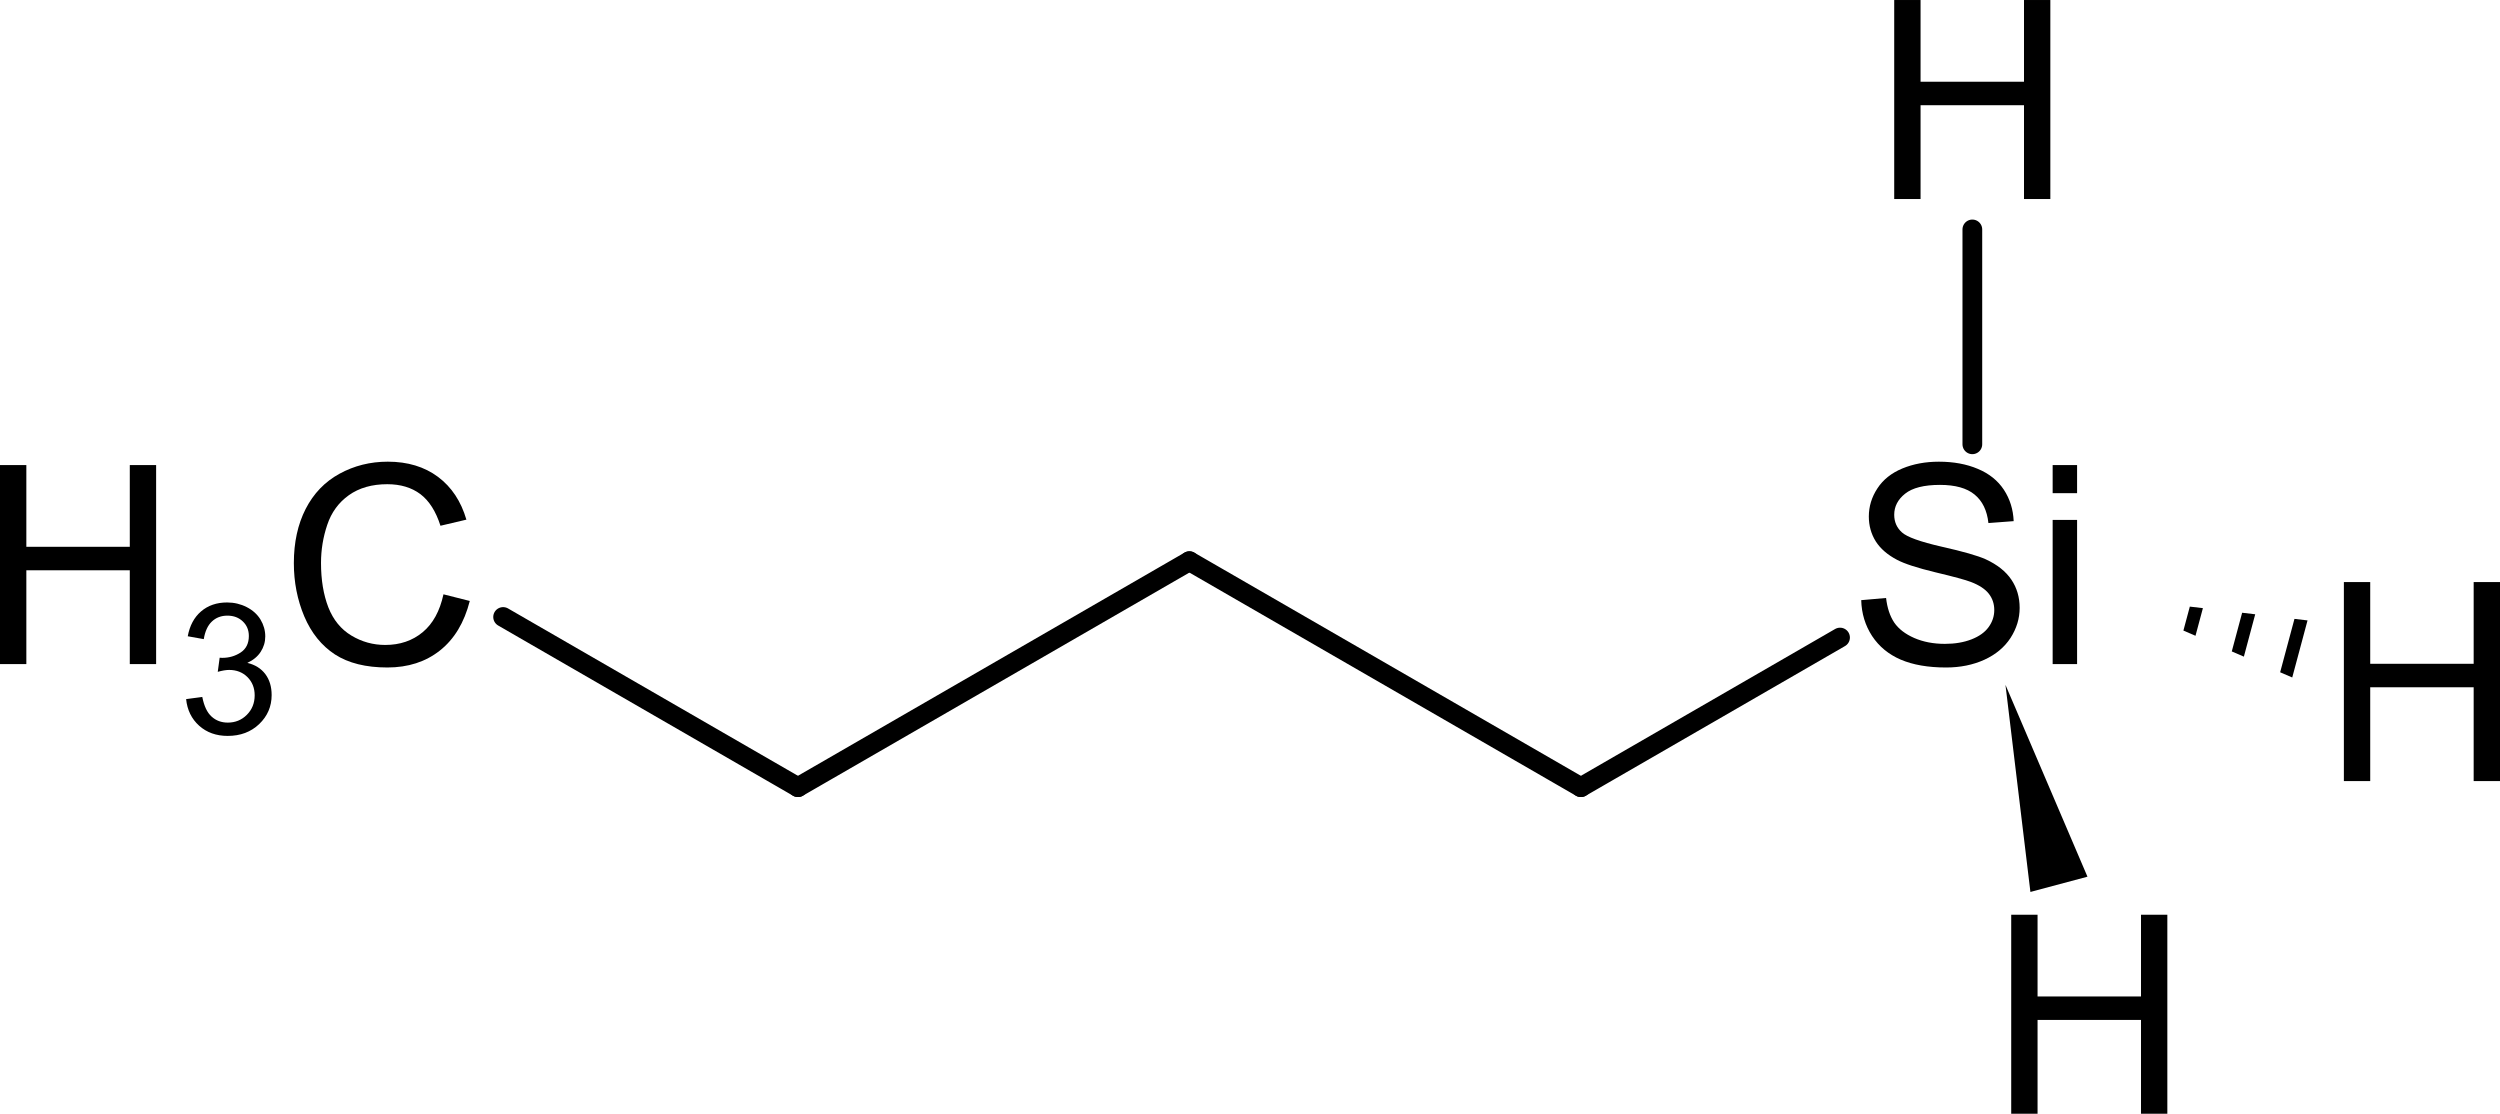
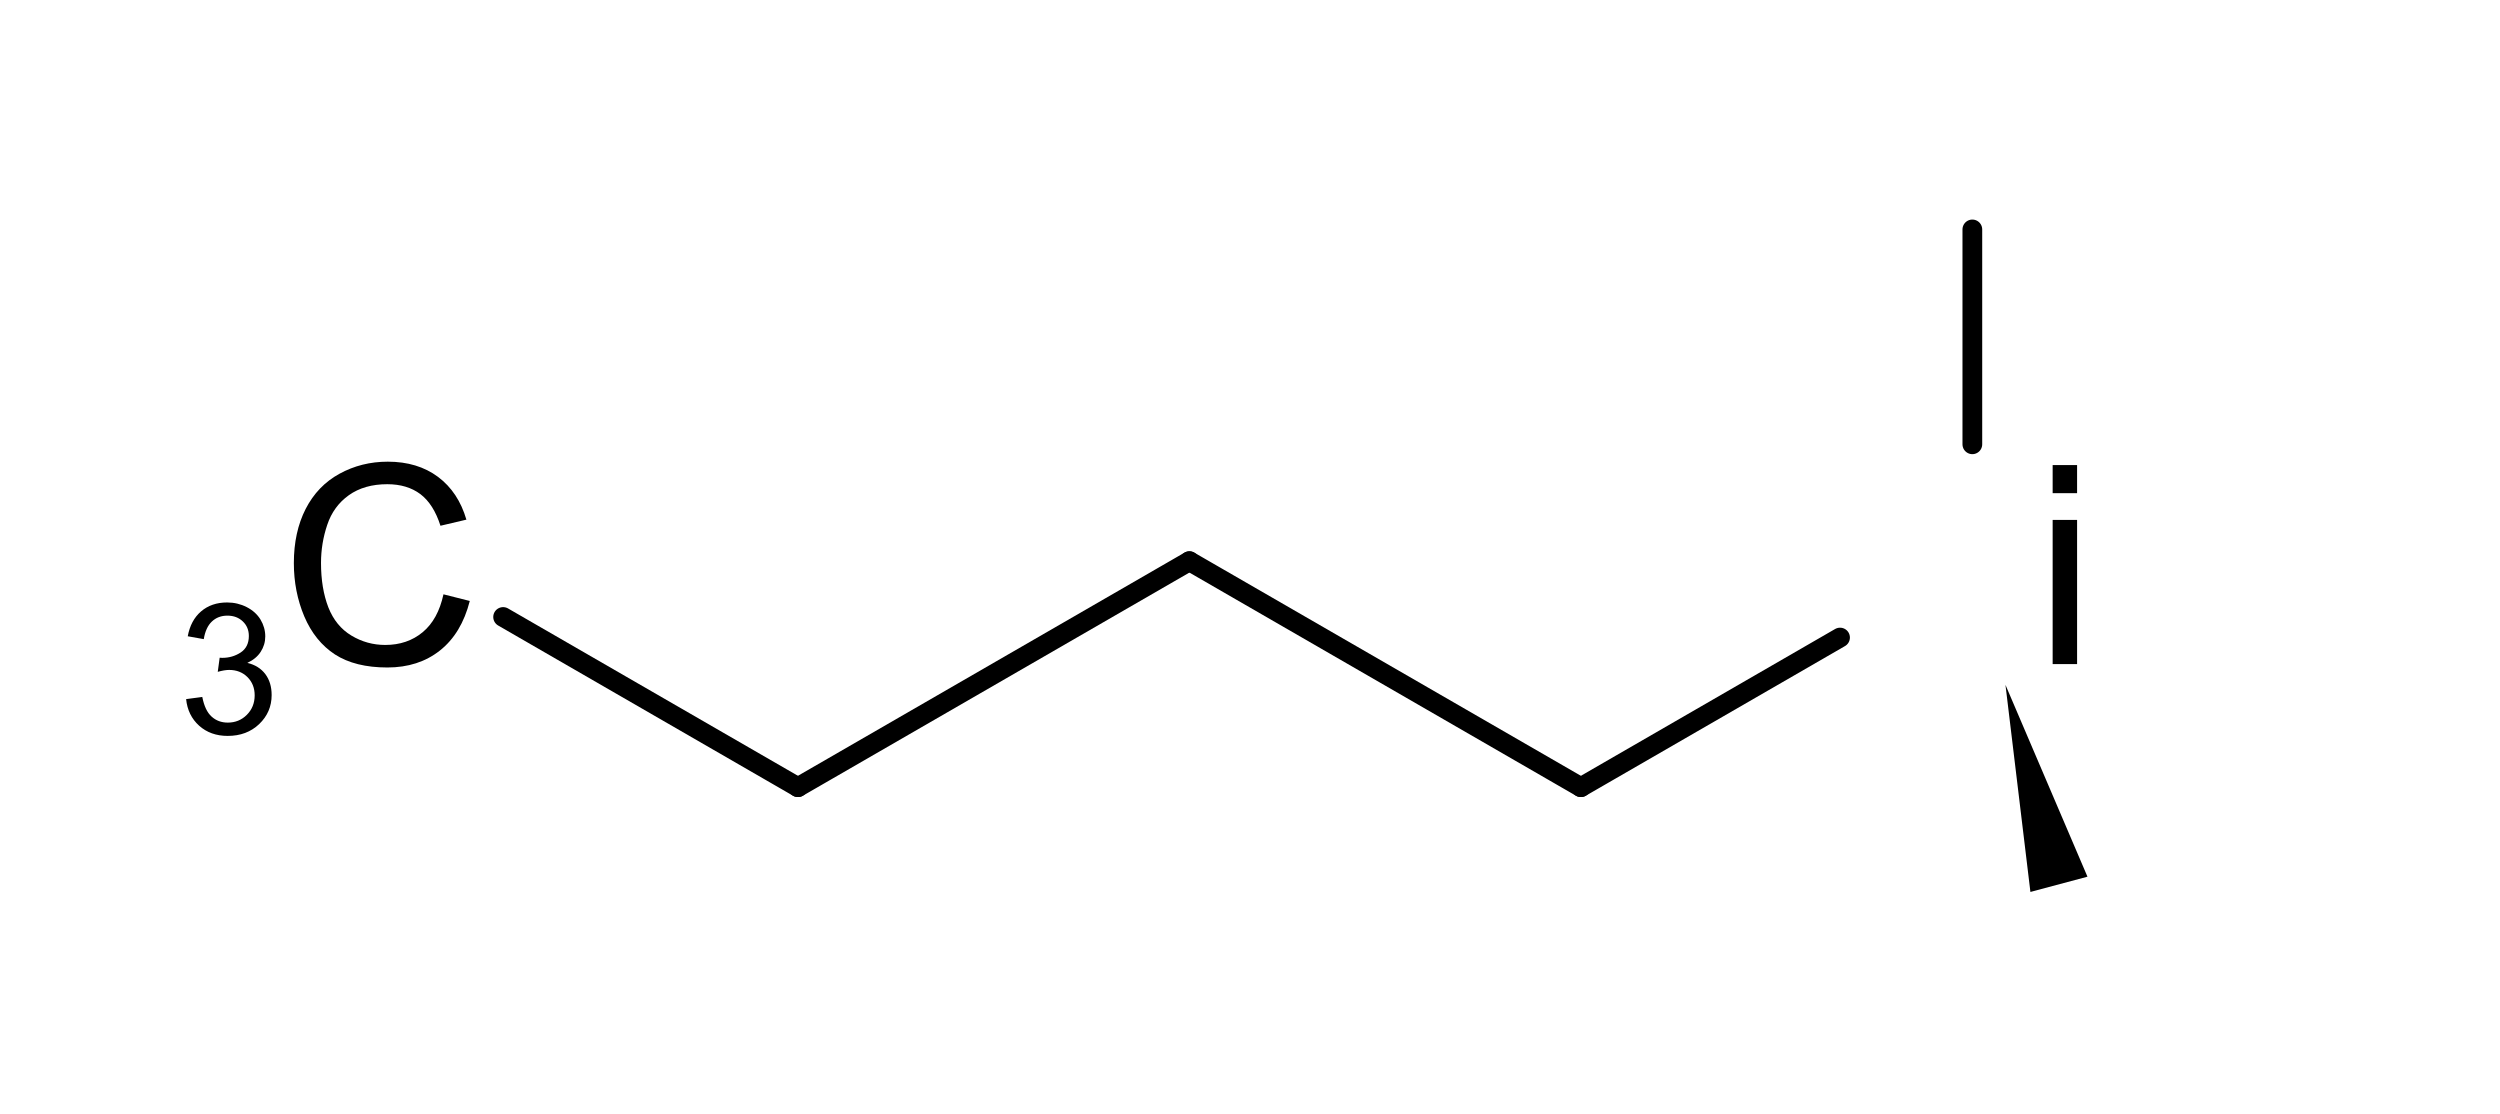
<svg xmlns="http://www.w3.org/2000/svg" xmlns:xlink="http://www.w3.org/1999/xlink" id="svg2311" version="1.1" viewBox="0 0 287.739 128.188" height="128.188pt" width="287.739pt">
  <defs id="defs2258">
    <g id="g2250">
      <symbol style="overflow:visible" id="glyph0-0" overflow="visible">
-         <path id="path2229" d="M 4,0 V -20 H 20 V 0 Z m 0.5,-0.5 h 15 v -19 h -15 z m 0,0" style="stroke:none" />
-       </symbol>
+         </symbol>
      <symbol style="overflow:visible" id="glyph0-1" overflow="visible">
-         <path id="path2232" d="M 2.562,0 V -22.906 H 5.594 V -13.5 H 17.5 v -9.406 h 3.031 V 0 H 17.5 V -10.797 H 5.594 V 0 Z m 0,0" style="stroke:none" />
-       </symbol>
+         </symbol>
      <symbol style="overflow:visible" id="glyph0-2" overflow="visible">
        <path id="path2235" d="m 18.812,-8.031 3.031,0.766 c -0.637,2.492 -1.781,4.391 -3.438,5.703 -1.648,1.305 -3.664,1.953 -6.047,1.953 -2.469,0 -4.48,-0.5 -6.031,-1.5 -1.543,-1.008 -2.719,-2.469 -3.531,-4.375 C 1.992,-7.391 1.594,-9.438 1.594,-11.625 c 0,-2.383 0.453,-4.461 1.359,-6.234 0.914,-1.781 2.211,-3.129 3.891,-4.047 1.688,-0.926 3.539,-1.391 5.562,-1.391 2.289,0 4.219,0.586 5.781,1.75 1.562,1.168 2.648,2.809 3.266,4.922 l -2.984,0.703 c -0.531,-1.664 -1.305,-2.879 -2.312,-3.641 -1.012,-0.758 -2.281,-1.141 -3.812,-1.141 -1.762,0 -3.234,0.422 -4.422,1.266 -1.18,0.844 -2.008,1.98 -2.484,3.406 -0.48,1.418 -0.719,2.883 -0.719,4.391 0,1.949 0.281,3.652 0.844,5.109 0.57,1.449 1.457,2.531 2.656,3.25 1.195,0.719 2.492,1.078 3.891,1.078 1.695,0 3.133,-0.488 4.312,-1.469 1.176,-0.977 1.973,-2.43 2.391,-4.359 z m 0,0" style="stroke:none" />
      </symbol>
      <symbol style="overflow:visible" id="glyph0-3" overflow="visible">
-         <path id="path2238" d="m 1.438,-7.359 2.859,-0.25 c 0.133,1.148 0.445,2.09 0.938,2.828 0.5,0.73 1.27,1.324 2.312,1.781 1.039,0.449 2.211,0.672 3.516,0.672 1.156,0 2.176,-0.172 3.062,-0.516 0.883,-0.344 1.539,-0.812 1.969,-1.406 0.438,-0.602 0.656,-1.258 0.656,-1.969 0,-0.719 -0.211,-1.344 -0.625,-1.875 C 15.707,-8.633 15.02,-9.086 14.062,-9.453 13.445,-9.691 12.086,-10.062 9.984,-10.562 7.879,-11.07 6.406,-11.551 5.562,-12 4.469,-12.57 3.648,-13.281 3.109,-14.125 2.578,-14.977 2.312,-15.93 2.312,-16.984 c 0,-1.156 0.328,-2.234 0.984,-3.234 0.656,-1.008 1.613,-1.773 2.875,-2.297 1.258,-0.52 2.66,-0.781 4.203,-0.781 1.695,0 3.191,0.277 4.484,0.828 1.301,0.543 2.301,1.344 3,2.406 0.695,1.062 1.07,2.266 1.125,3.609 l -2.906,0.219 c -0.156,-1.445 -0.688,-2.539 -1.594,-3.281 C 13.586,-20.254 12.258,-20.625 10.5,-20.625 c -1.836,0 -3.172,0.34 -4.016,1.016 -0.836,0.668 -1.25,1.477 -1.25,2.422 0,0.824 0.297,1.5 0.891,2.031 0.582,0.531 2.102,1.078 4.562,1.641 2.469,0.555 4.16,1.039 5.078,1.453 1.332,0.617 2.316,1.398 2.953,2.344 0.633,0.938 0.953,2.023 0.953,3.25 0,1.219 -0.352,2.371 -1.047,3.453 -0.699,1.074 -1.703,1.914 -3.016,2.516 -1.305,0.594 -2.773,0.891 -4.406,0.891 -2.074,0 -3.812,-0.305 -5.219,-0.906 -1.398,-0.602 -2.496,-1.508 -3.297,-2.719 -0.793,-1.219 -1.211,-2.594 -1.25,-4.125 z m 0,0" style="stroke:none" />
-       </symbol>
+         </symbol>
      <symbol style="overflow:visible" id="glyph0-4" overflow="visible">
        <path id="path2241" d="m 2.125,-19.672 v -3.234 h 2.812 v 3.234 z M 2.125,0 V -16.594 H 4.938 V 0 Z m 0,0" style="stroke:none" />
      </symbol>
      <symbol style="overflow:visible" id="glyph1-0" overflow="visible">
        <path id="path2244" d="m 2.625,0 v -13.125 h 10.5 V 0 Z m 0.328,-0.328 h 9.844 v -12.469 h -9.844 z m 0,0" style="stroke:none" />
      </symbol>
      <symbol style="overflow:visible" id="glyph1-1" overflow="visible">
        <path id="path2247" d="m 0.875,-3.969 1.859,-0.25 c 0.207,1.055 0.566,1.809 1.078,2.266 0.508,0.461 1.129,0.688 1.859,0.688 0.863,0 1.594,-0.297 2.188,-0.891 0.602,-0.602 0.906,-1.352 0.906,-2.25 C 8.766,-5.25 8.488,-5.945 7.938,-6.5 7.383,-7.051 6.68,-7.328 5.828,-7.328 c -0.355,0 -0.793,0.074 -1.312,0.219 l 0.219,-1.625 c 0.113,0.012 0.211,0.016 0.297,0.016 0.781,0 1.484,-0.203 2.109,-0.609 0.633,-0.414 0.953,-1.051 0.953,-1.906 0,-0.676 -0.23,-1.234 -0.688,-1.672 -0.461,-0.445 -1.055,-0.672 -1.781,-0.672 -0.719,0 -1.32,0.23 -1.797,0.688 -0.469,0.449 -0.777,1.121 -0.922,2.016 L 1.062,-11.203 c 0.227,-1.227 0.738,-2.18 1.531,-2.859 0.801,-0.688 1.801,-1.031 3,-1.031 0.812,0 1.562,0.18 2.25,0.531 0.695,0.355 1.227,0.836 1.594,1.438 0.363,0.605 0.547,1.25 0.547,1.938 0,0.648 -0.18,1.242 -0.531,1.781 -0.344,0.531 -0.855,0.953 -1.531,1.266 0.883,0.211 1.57,0.637 2.062,1.281 0.488,0.648 0.734,1.453 0.734,2.422 0,1.312 -0.48,2.43 -1.438,3.344 C 8.332,-0.188 7.125,0.266 5.656,0.266 4.344,0.266 3.25,-0.125 2.375,-0.906 1.5,-1.695 1,-2.719 0.875,-3.969 Z m 0,0" style="stroke:none" />
      </symbol>
    </g>
    <clipPath id="clip1">
-       <path id="path2252" d="m 242,73 h 24 v 10 h -24 z m 0,0" />
-     </clipPath>
+       </clipPath>
    <clipPath id="clip2">
      <path id="path2255" d="m 242.297,73.23 21.594,9.309 1.758,-6.57 z m 0,0" />
    </clipPath>
  </defs>
  <path style="fill:none;stroke:#000000;stroke-width:2.27;stroke-linecap:round;stroke-linejoin:miter;stroke-miterlimit:10;stroke-dasharray:none;stroke-opacity:1" d="M 91.84,90.602 57.906,71.012" id="path2260" />
  <g transform="translate(-3.062,-4.562)" style="fill:#000000;fill-opacity:1" id="g2264">
    <use xlink:href="#glyph0-1" x="0.5" y="80.996" id="use2262" width="100%" height="100%" />
  </g>
  <g transform="translate(-3.062,-4.562)" style="fill:#000000;fill-opacity:1" id="g2268">
    <use xlink:href="#glyph1-1" x="23.609" y="88.996" id="use2266" width="100%" height="100%" />
  </g>
  <g transform="translate(-3.062,-4.562)" style="fill:#000000;fill-opacity:1" id="g2272">
    <use xlink:href="#glyph0-2" x="35.289" y="80.996" id="use2270" width="100%" height="100%" />
  </g>
  <path style="fill:#000000;fill-opacity:1;fill-rule:nonzero;stroke:none" d="m 230.82,78.824 2.871,23.836 6.566,-1.758 z m 0,0" id="path2274" />
  <g transform="translate(-0.062,-4.562)" clip-path="url(#clip1)" id="g2280" style="clip-rule:nonzero">
    <g clip-path="url(#clip2)" id="g2278" style="clip-rule:nonzero">
      <path style="fill:none;stroke:#000000;stroke-width:1.5;stroke-linecap:butt;stroke-linejoin:miter;stroke-miterlimit:10;stroke-opacity:1" d="m 616.014,383.906 1.762,-6.57 m -7.555,5.016 1.758,-6.566 m -7.555,5.016 1.762,-6.57" transform="translate(-352.85,-301.563)" id="path2276" />
    </g>
  </g>
  <path style="fill:none;stroke:#000000;stroke-width:2.27;stroke-linecap:round;stroke-linejoin:miter;stroke-miterlimit:10;stroke-dasharray:none;stroke-opacity:1" d="M 227.008,26.406 V 51.137" id="path2282" />
  <path style="fill:none;stroke:#000000;stroke-width:2.27;stroke-linecap:round;stroke-linejoin:miter;stroke-miterlimit:10;stroke-dasharray:none;stroke-opacity:1" d="M 136.895,64.59 91.84,90.602" id="path2284" />
  <path style="fill:none;stroke:#000000;stroke-width:2.27;stroke-linecap:round;stroke-linejoin:miter;stroke-miterlimit:10;stroke-dasharray:none;stroke-opacity:1" d="M 181.953,90.602 136.895,64.59" id="path2286" />
  <path style="fill:none;stroke:#000000;stroke-width:2.27;stroke-linecap:round;stroke-linejoin:miter;stroke-miterlimit:10;stroke-dasharray:none;stroke-opacity:1" d="M 211.781,73.379 181.953,90.602" id="path2288" />
  <g transform="translate(-0.062,-4.562)" style="fill:#000000;fill-opacity:1" id="g2292">
    <use xlink:href="#glyph0-3" x="212.844" y="80.996" id="use2290" width="100%" height="100%" />
  </g>
  <g transform="translate(-0.062,-4.562)" style="fill:#000000;fill-opacity:1" id="g2296">
    <use xlink:href="#glyph0-4" x="234.188" y="80.996" id="use2294" width="100%" height="100%" />
  </g>
  <g transform="translate(-0.062,-6.062)" style="fill:#000000;fill-opacity:1" id="g2300">
    <use xlink:href="#glyph0-1" x="215.516" y="28.969" id="use2298" width="100%" height="100%" />
  </g>
  <g transform="translate(1.438,-4.562)" style="fill:#000000;fill-opacity:1" id="g2304">
    <use xlink:href="#glyph0-1" x="265.77" y="94.461" id="use2302" width="100%" height="100%" />
  </g>
  <g transform="translate(-0.062,-3.062)" style="fill:#000000;fill-opacity:1" id="g2308">
    <use xlink:href="#glyph0-1" x="228.982" y="131.25" id="use2306" width="100%" height="100%" />
  </g>
</svg>